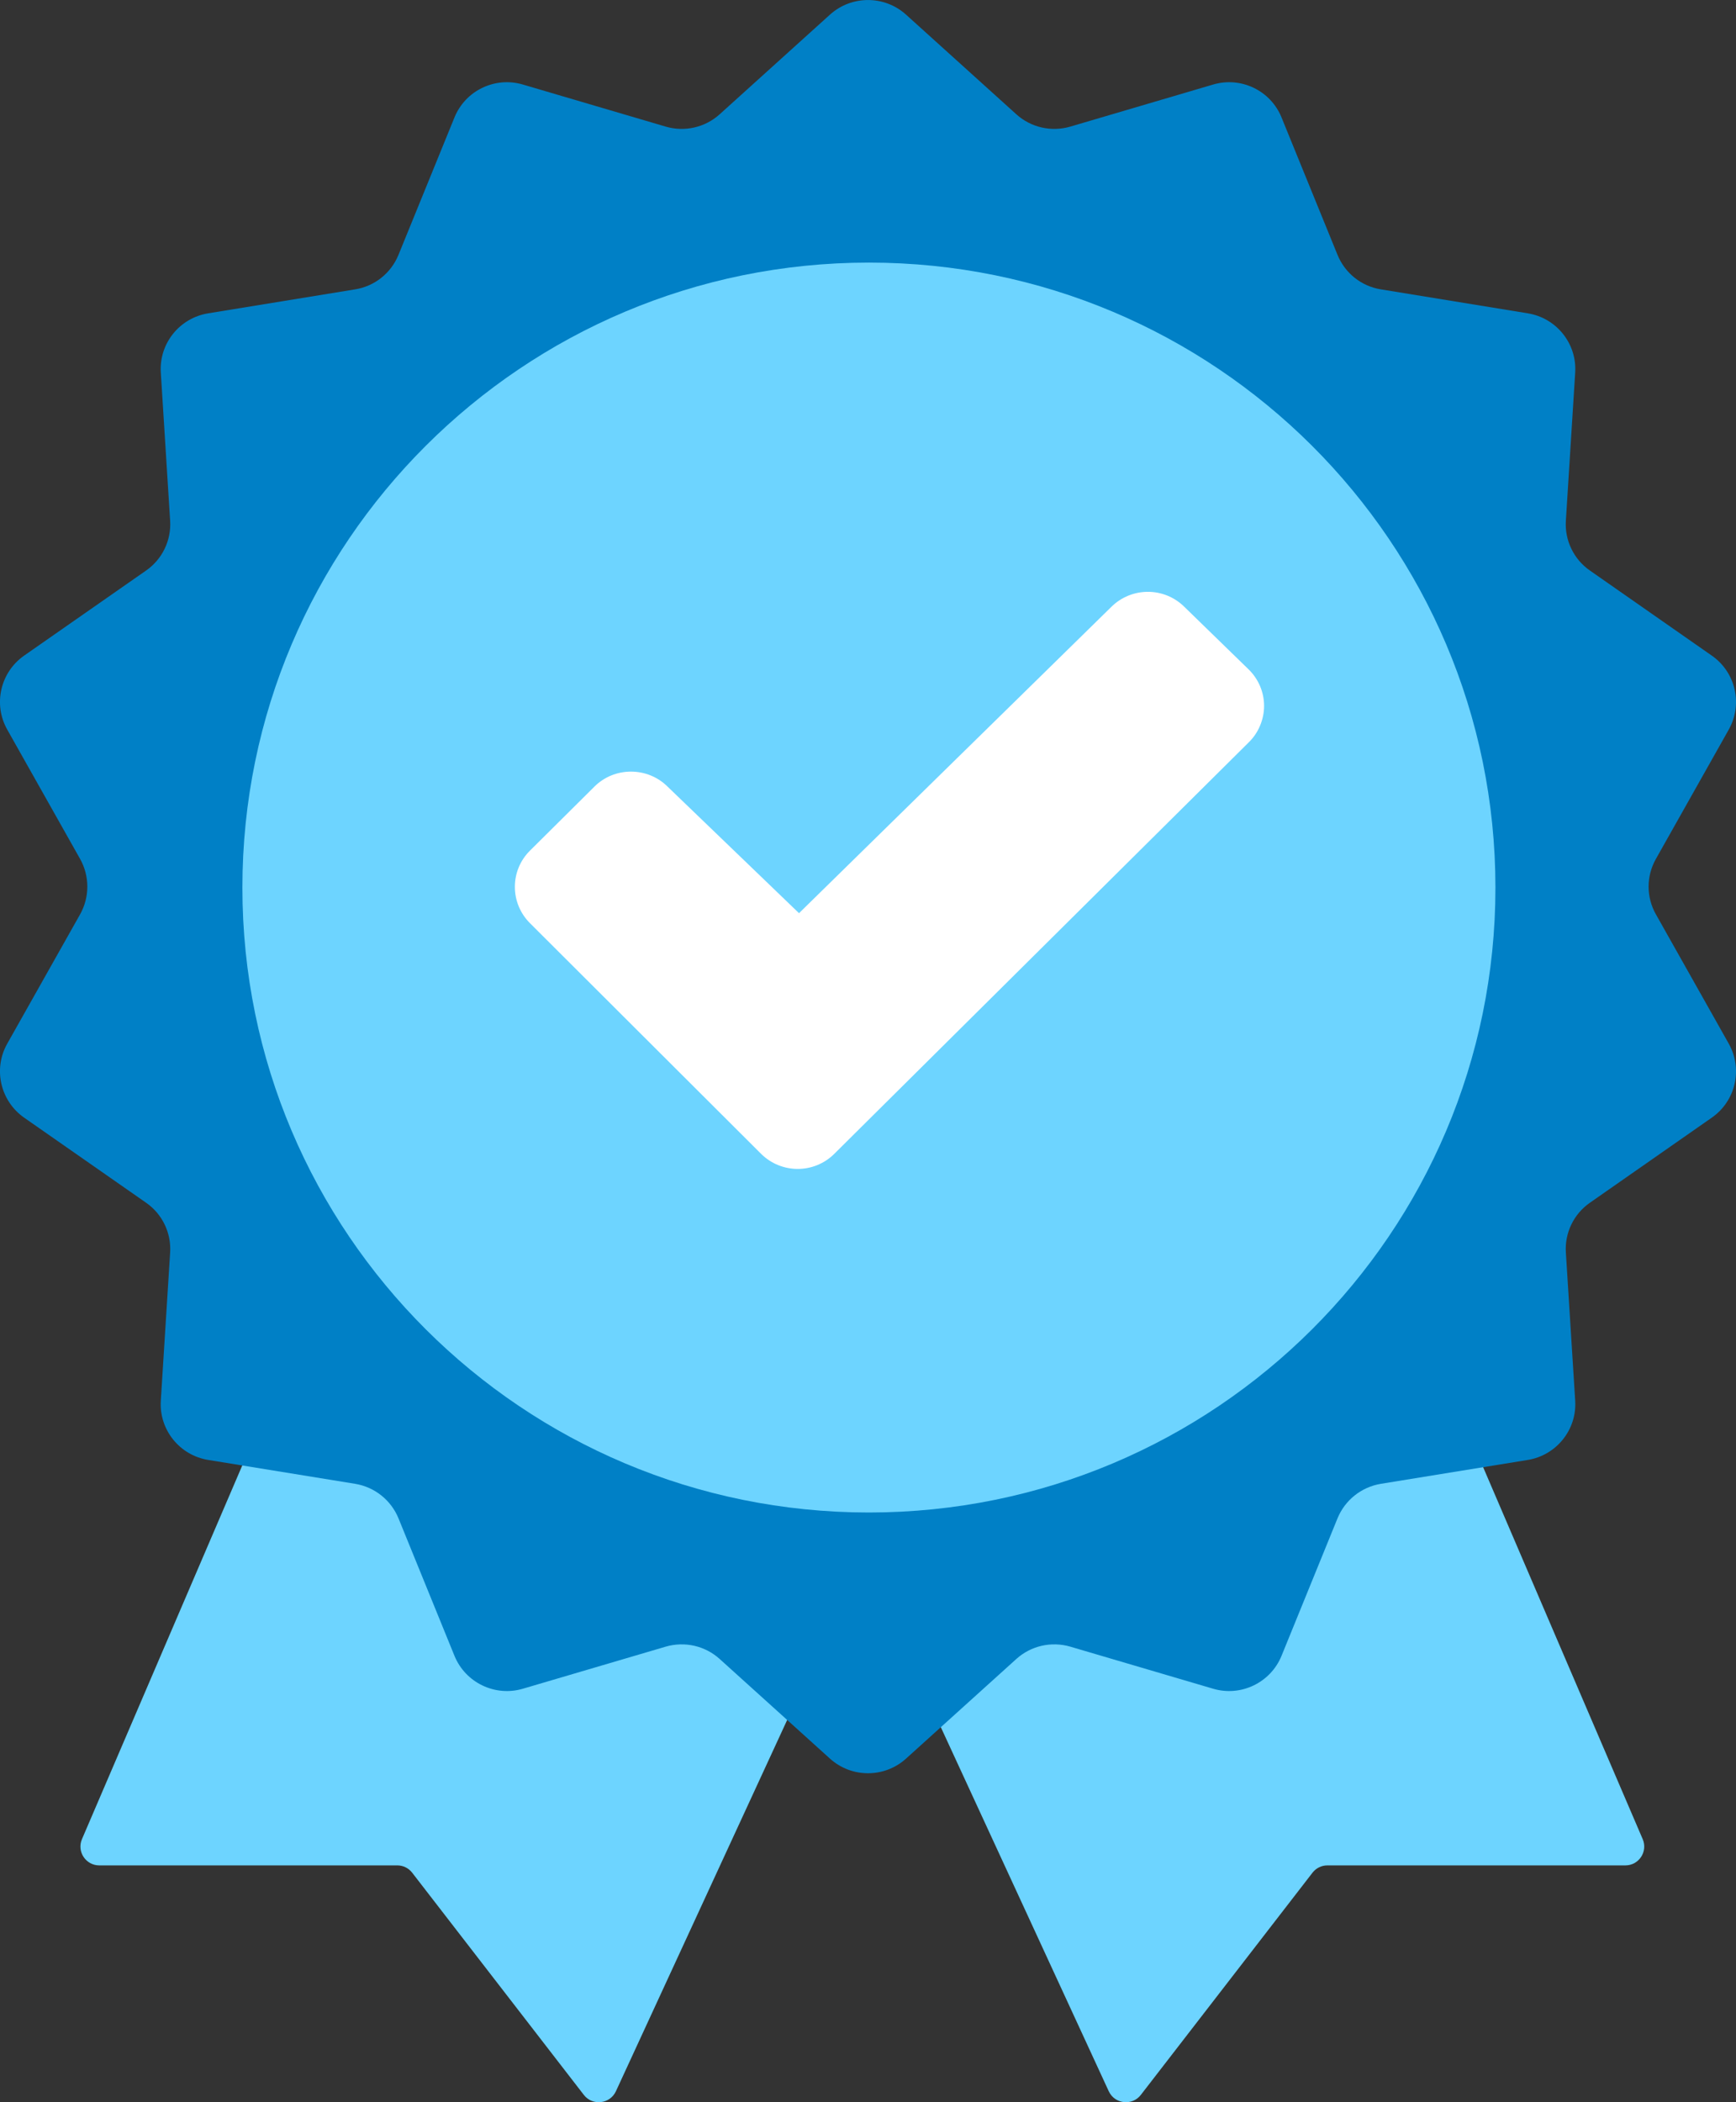
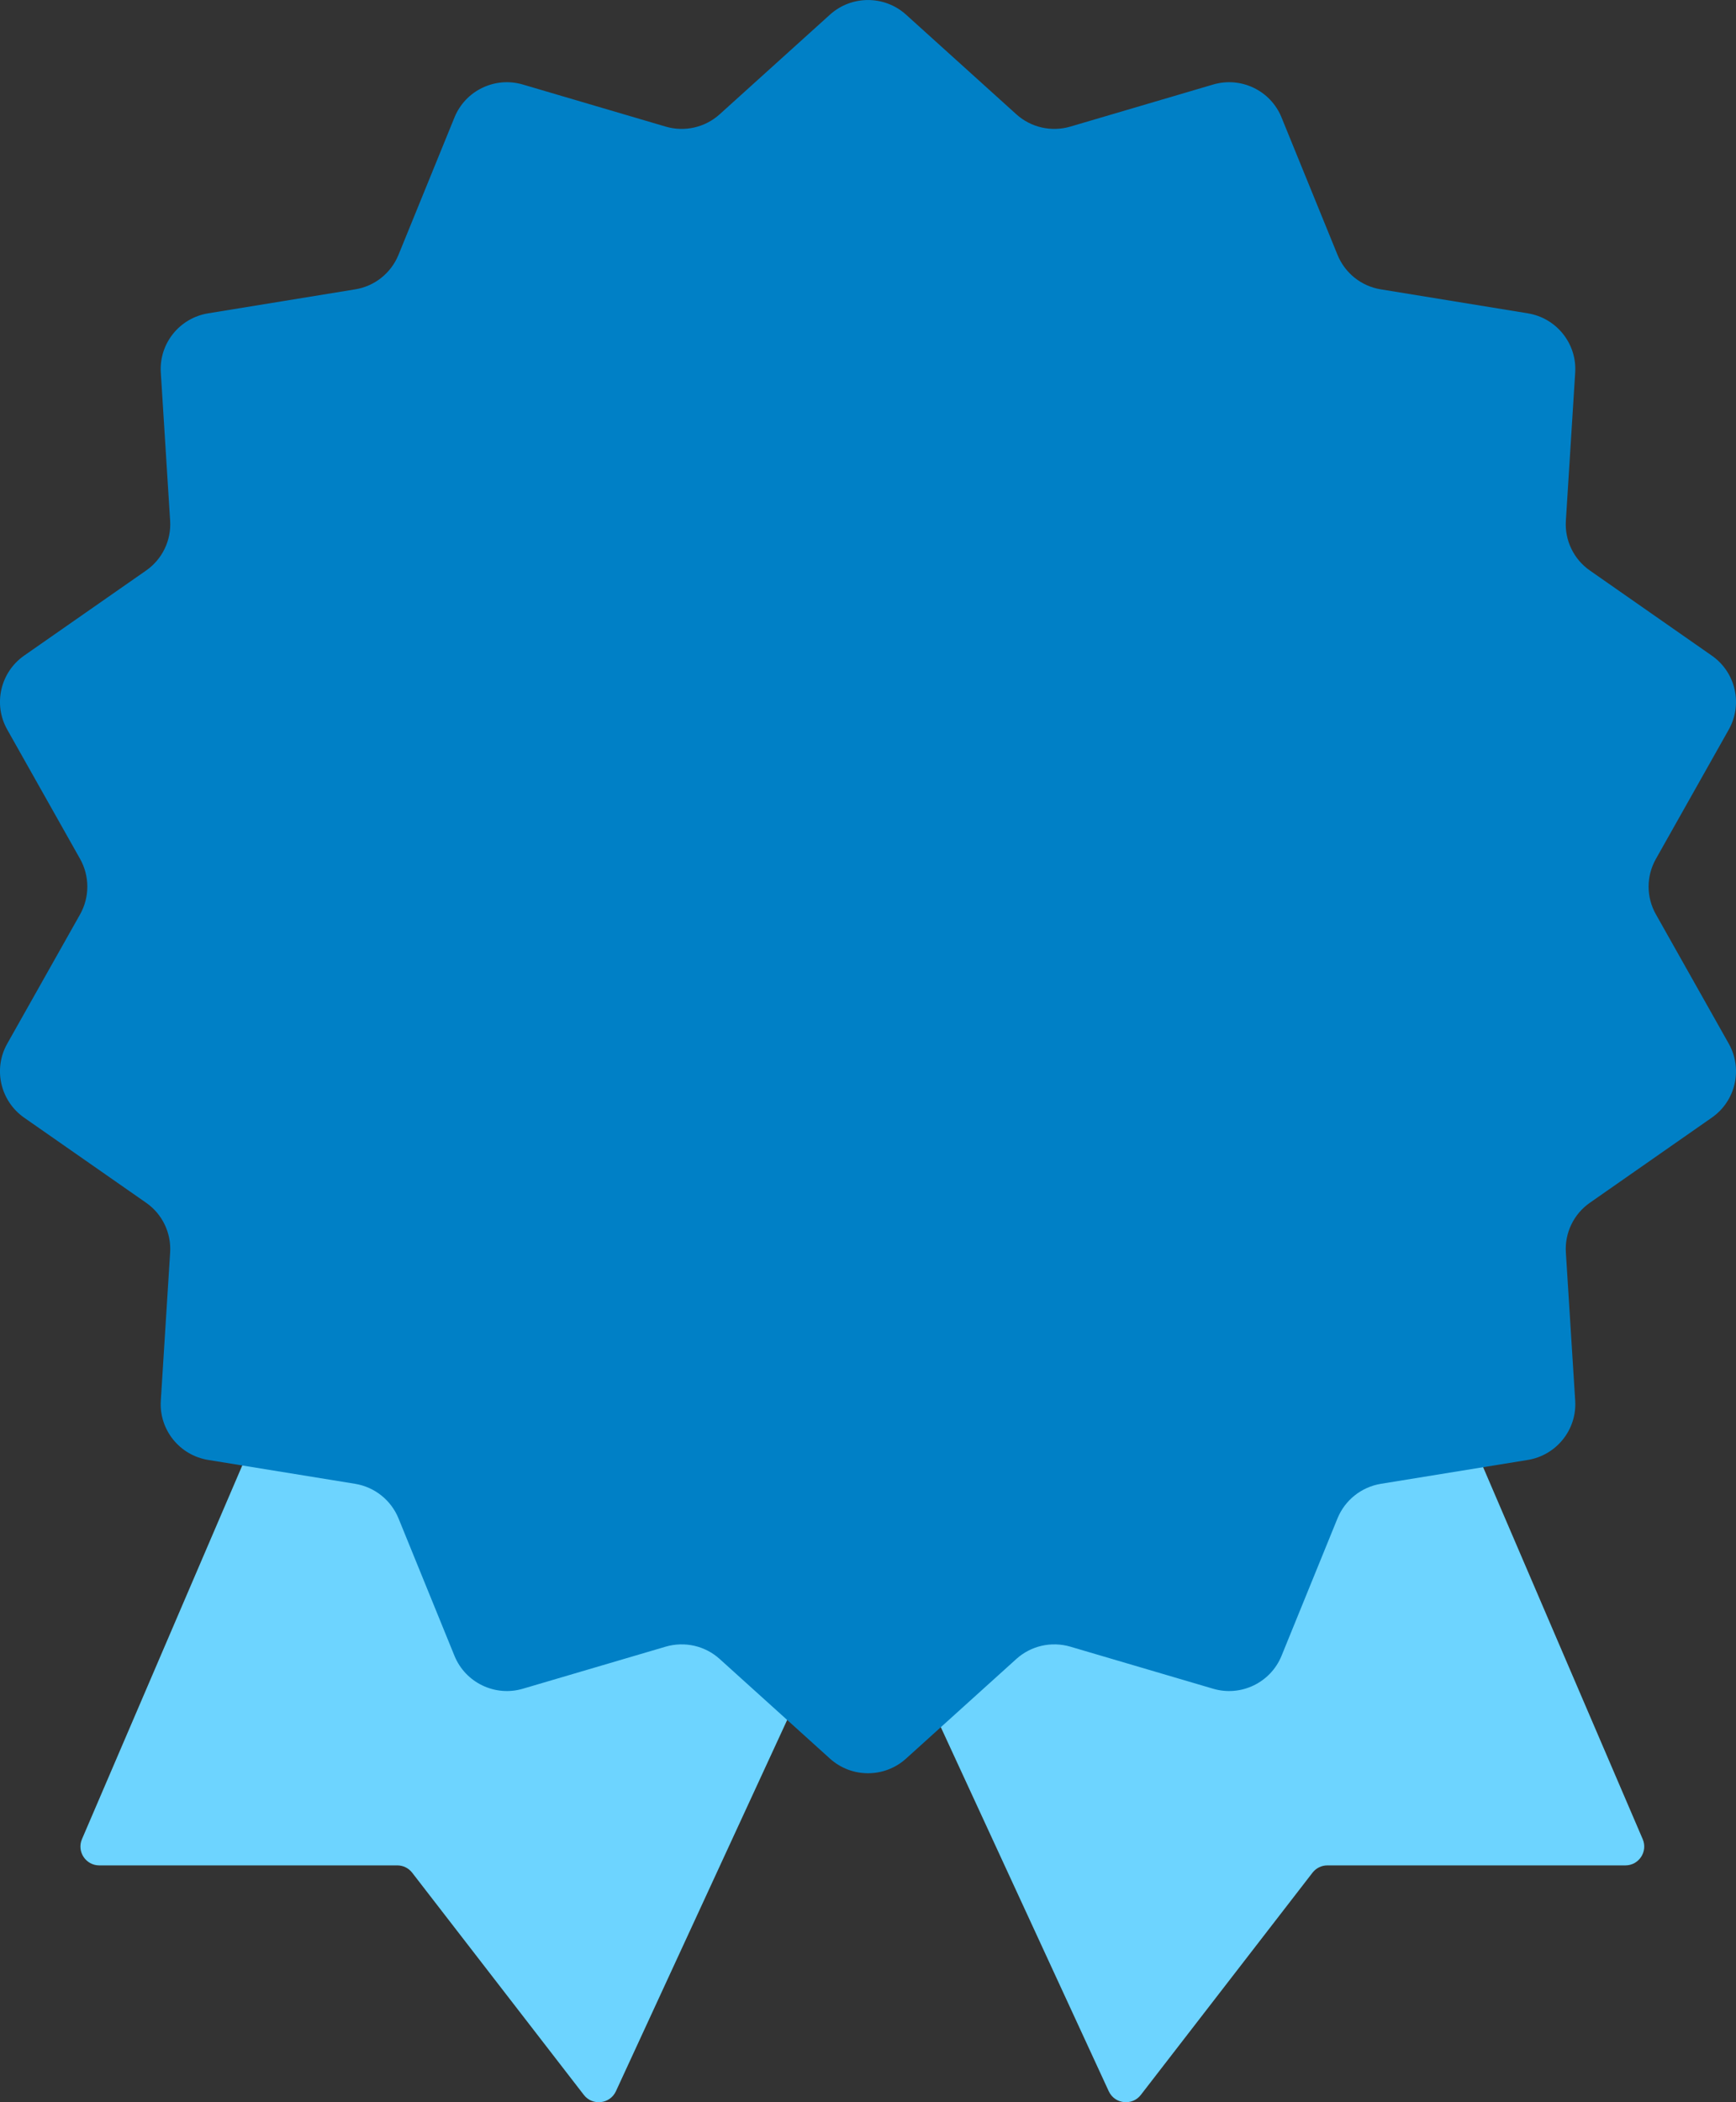
<svg xmlns="http://www.w3.org/2000/svg" width="19" height="23" viewBox="0 0 19 23" fill="none">
  <rect x="0" y="0" width="19" height="23" fill="#333333" stroke="none" />
  <path d="M3.01 15.684C2.908 15.648 2.796 15.698 2.753 15.797L0.897 20.122C0.839 20.258 0.939 20.409 1.087 20.409H4.349C4.413 20.409 4.473 20.439 4.512 20.49L6.39 22.92C6.484 23.042 6.676 23.021 6.741 22.88L9.002 17.98C9.053 17.869 8.997 17.739 8.881 17.699L3.01 15.684Z" fill="#6DD4FF" />
  <path d="M15.866 15.684C15.968 15.648 16.08 15.698 16.123 15.797L17.979 20.122C18.037 20.258 17.937 20.409 17.789 20.409H14.527C14.463 20.409 14.403 20.439 14.364 20.49L12.486 22.92C12.392 23.042 12.2 23.021 12.135 22.88L9.874 17.98C9.823 17.869 9.879 17.739 9.995 17.699L15.866 15.684Z" fill="#6DD4FF" />
  <path d="M9.084 0.16C9.32 -0.053 9.68 -0.053 9.916 0.16L11.123 1.25C11.283 1.395 11.507 1.446 11.715 1.385L13.277 0.925C13.582 0.835 13.906 0.99 14.026 1.285L14.639 2.789C14.721 2.989 14.9 3.132 15.114 3.166L16.721 3.428C17.035 3.479 17.26 3.759 17.24 4.076L17.138 5.697C17.124 5.912 17.224 6.119 17.401 6.242L18.735 7.173C18.997 7.355 19.076 7.705 18.921 7.982L18.123 9.398C18.017 9.586 18.017 9.815 18.123 10.003L18.921 11.419C19.076 11.696 18.997 12.046 18.735 12.228L17.401 13.159C17.224 13.282 17.124 13.489 17.138 13.704L17.24 15.325C17.26 15.641 17.035 15.922 16.721 15.973L15.114 16.234C14.9 16.269 14.721 16.412 14.639 16.611L14.026 18.116C13.906 18.41 13.582 18.566 13.277 18.476L11.715 18.016C11.507 17.955 11.283 18.006 11.123 18.151L9.916 19.241C9.68 19.454 9.32 19.454 9.084 19.241L7.877 18.151C7.717 18.006 7.493 17.955 7.285 18.016L5.723 18.476C5.418 18.566 5.094 18.41 4.974 18.116L4.361 16.611C4.279 16.412 4.1 16.269 3.886 16.234L2.279 15.973C1.964 15.922 1.74 15.641 1.76 15.325L1.862 13.704C1.876 13.489 1.776 13.282 1.599 13.159L0.264 12.228C0.004 12.046 -0.077 11.696 0.079 11.419L0.877 10.003C0.982 9.815 0.982 9.586 0.877 9.398L0.079 7.982C-0.077 7.705 0.004 7.355 0.264 7.173L1.599 6.242C1.776 6.119 1.876 5.912 1.862 5.697L1.76 4.076C1.74 3.759 1.964 3.479 2.279 3.428L3.886 3.166C4.1 3.132 4.279 2.989 4.361 2.789L4.974 1.285C5.094 0.99 5.418 0.835 5.723 0.925L7.285 1.385C7.493 1.446 7.717 1.395 7.877 1.25L9.084 0.16Z" fill="#0080C6" />
-   <path d="M16.367 9.711C16.367 13.487 13.297 16.548 9.51 16.548C5.723 16.548 2.653 13.487 2.653 9.711C2.653 5.935 5.723 2.873 9.51 2.873C13.297 2.873 16.367 5.935 16.367 9.711Z" fill="#6DD4FF" />
-   <path d="M13.668 8.121L9.13 12.625C9.024 12.73 8.881 12.789 8.731 12.789C8.581 12.789 8.437 12.73 8.331 12.625L5.8 10.1C5.694 9.994 5.635 9.852 5.635 9.703C5.635 9.554 5.694 9.412 5.8 9.307L6.507 8.605C6.613 8.5 6.756 8.442 6.906 8.442C7.055 8.442 7.199 8.5 7.305 8.605L8.745 9.991L12.164 6.639C12.27 6.534 12.414 6.475 12.563 6.475C12.713 6.475 12.856 6.534 12.962 6.639L13.667 7.325C13.72 7.377 13.762 7.439 13.791 7.507C13.82 7.575 13.835 7.649 13.835 7.723C13.835 7.797 13.82 7.87 13.791 7.939C13.763 8.007 13.721 8.069 13.668 8.121Z" fill="white" />
</svg>